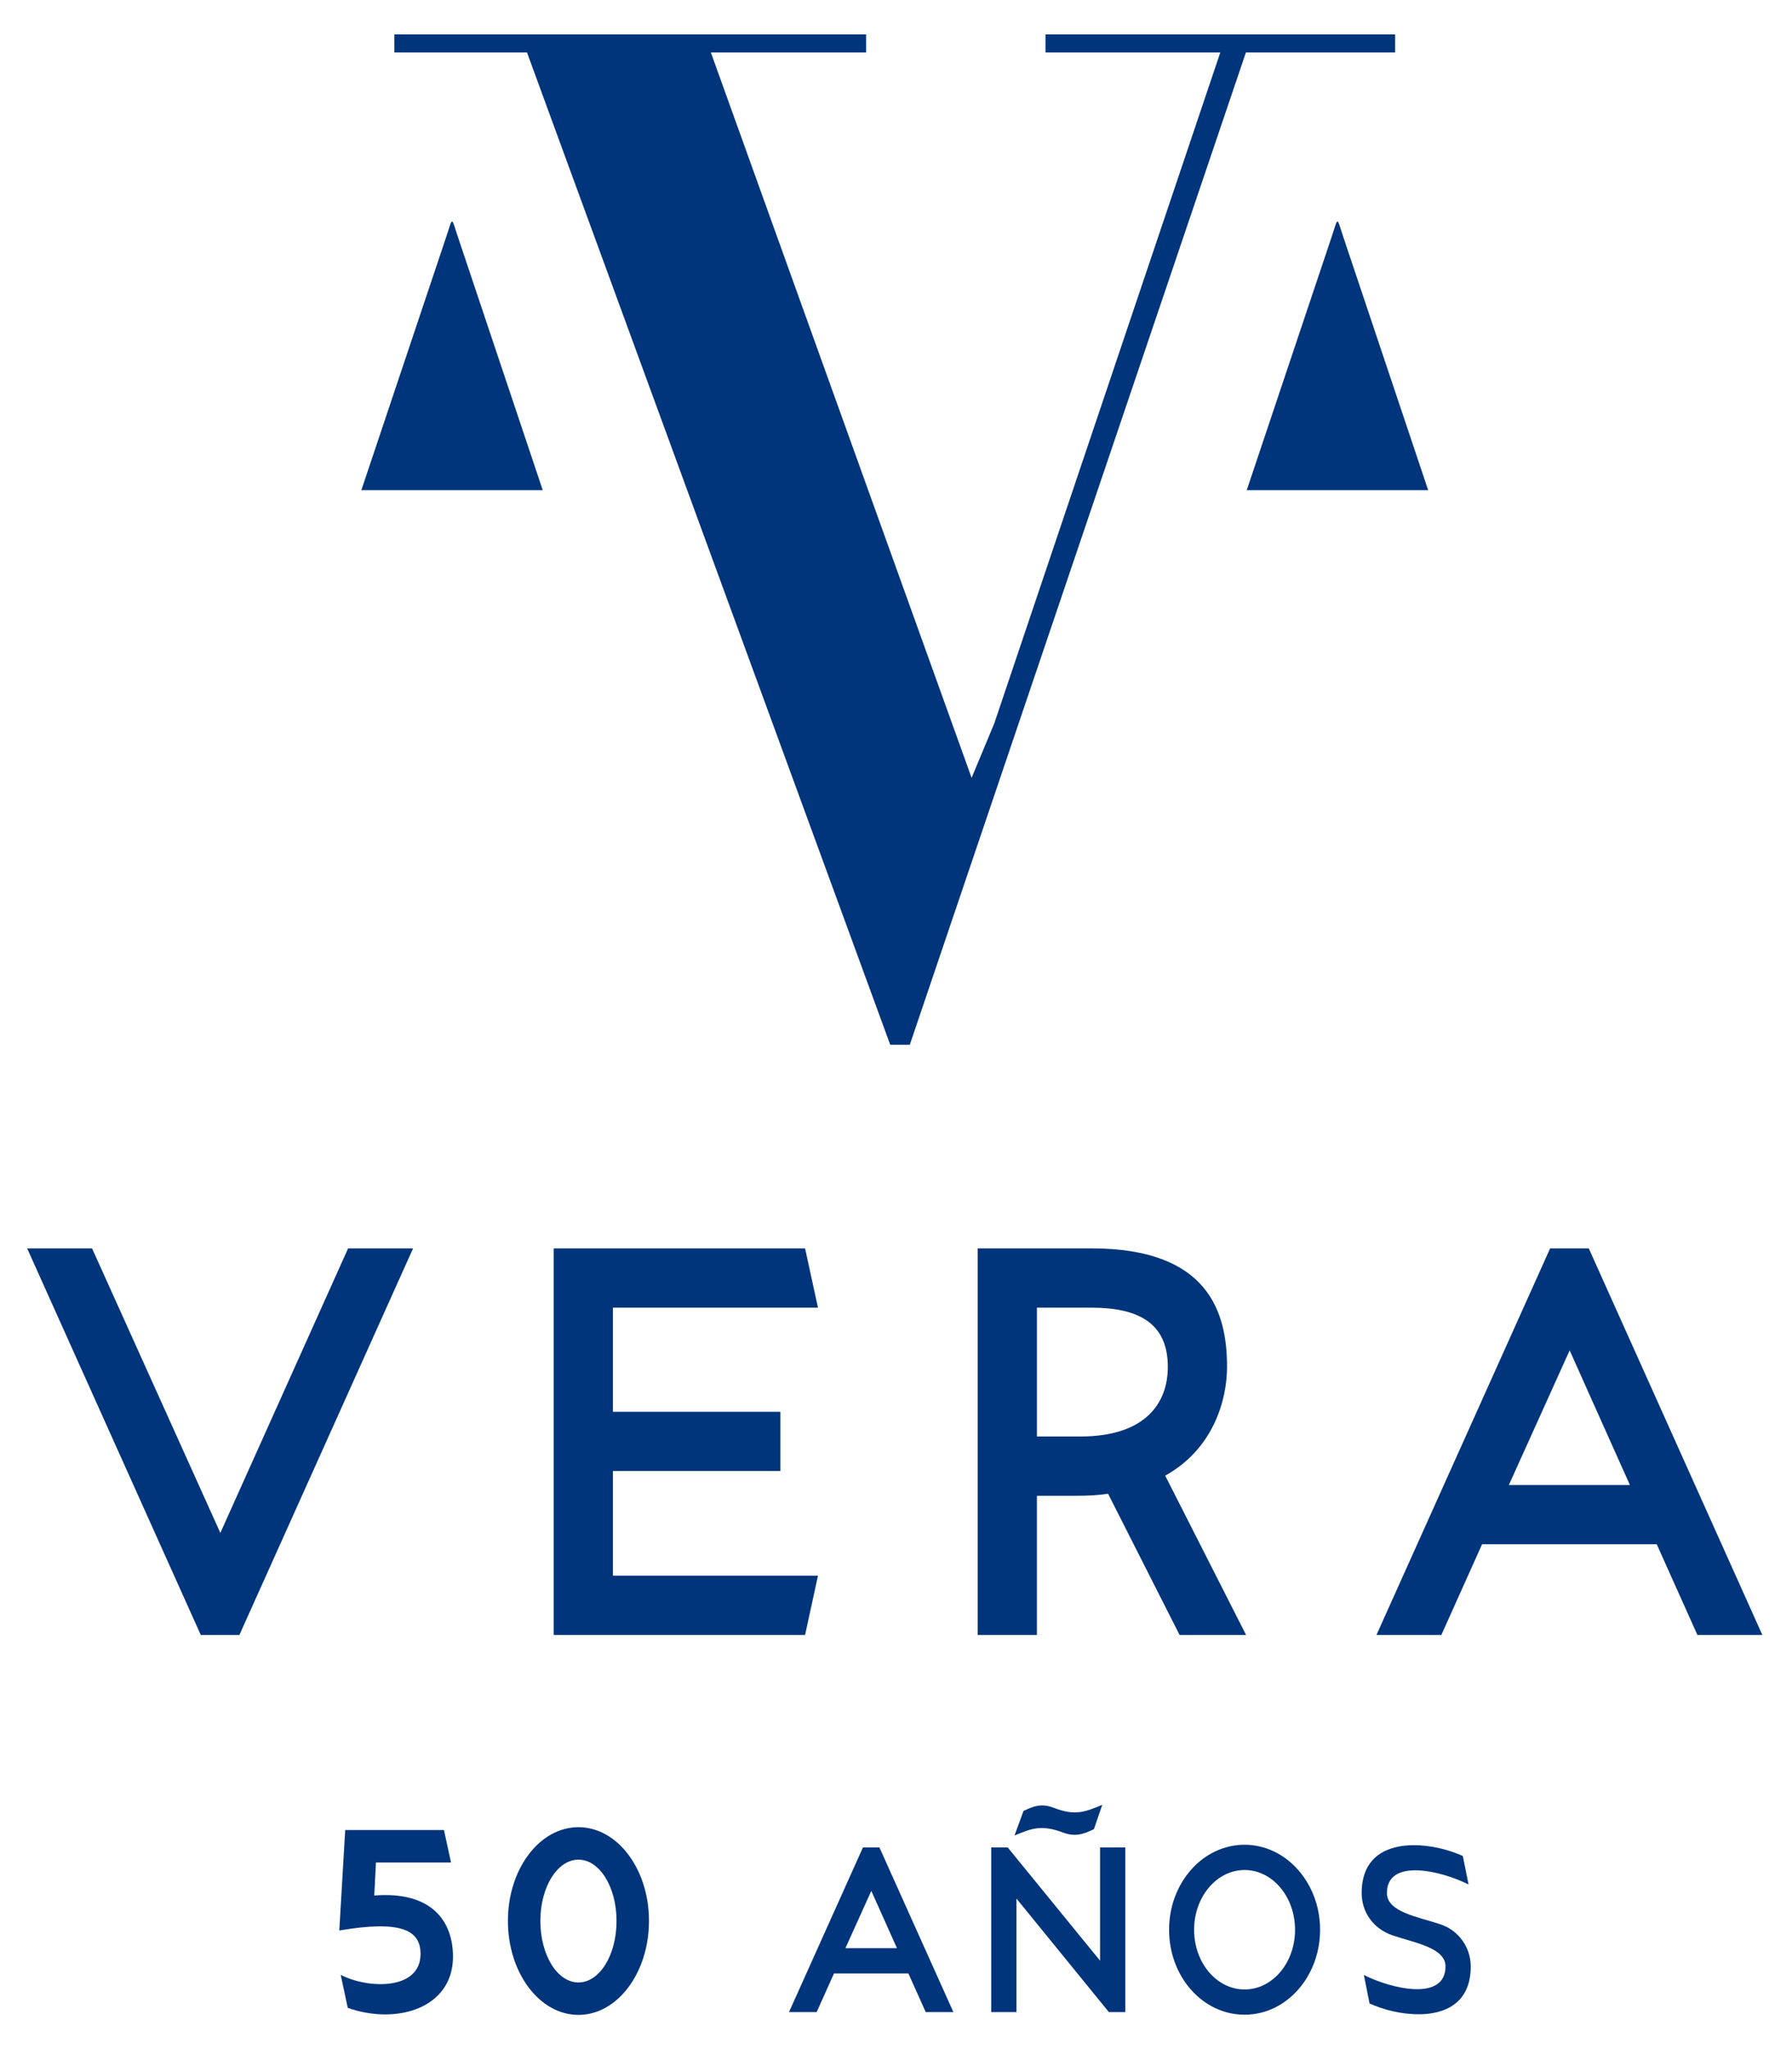
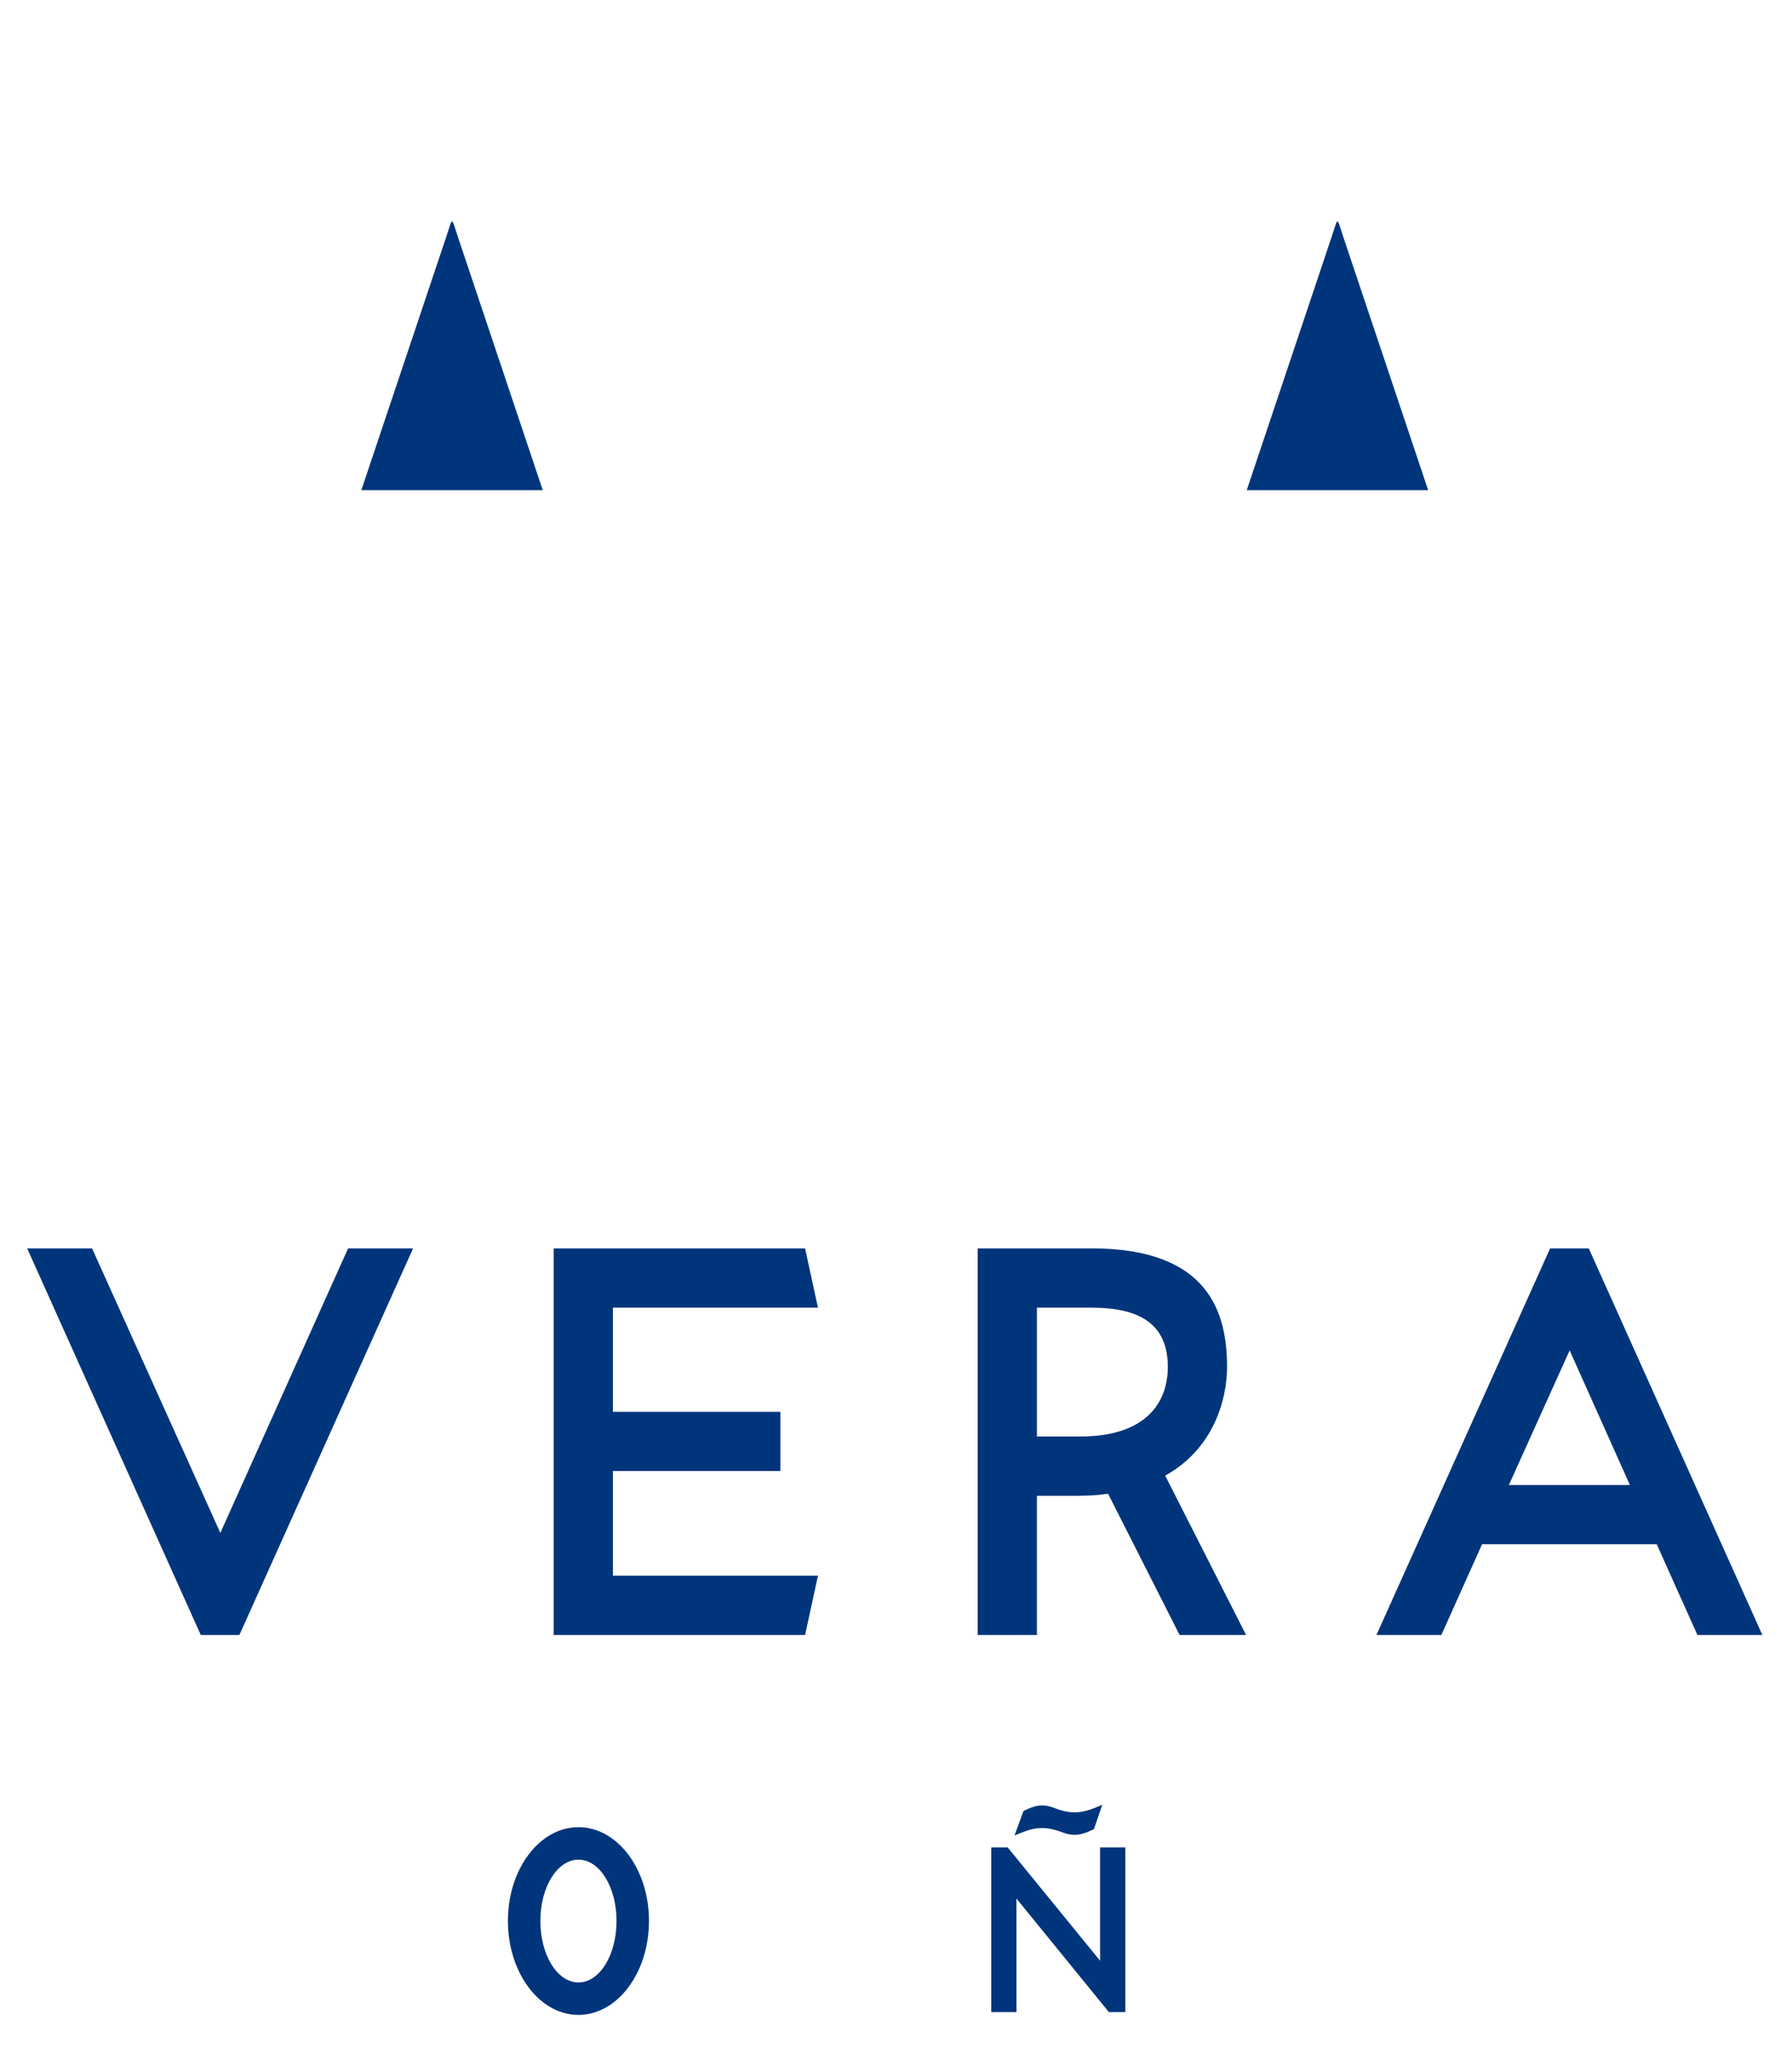
<svg xmlns="http://www.w3.org/2000/svg" version="1.1" id="Capa_1" x="0px" y="0px" width="226.667px" height="259px" viewBox="0 0 226.667 259" enable-background="new 0 0 226.667 259" xml:space="preserve">
  <g>
    <polygon fill="#00357B" points="52.251,157.819 30.281,206.694 25.395,206.694 3.434,157.819 11.644,157.819 27.871,193.791    44.031,157.819  " />
    <polygon fill="#00357B" points="77.528,199.198 103.464,199.198 101.833,206.694 70.036,206.694 70.036,157.819 101.833,157.819    103.464,165.315 77.528,165.315 77.528,178.478 98.707,178.478 98.707,185.965 77.528,185.965  " />
    <path fill="#00357B" d="M149.205,206.694l-9.049-17.858c-1.243,0.199-2.541,0.262-3.98,0.262h-5.02v17.597h-7.492v-48.875h14.403   c14.854,0,17.139,8.146,17.139,14.987c0,4.041-1.63,10.301-7.821,13.745l10.231,20.143H149.205z M136.636,181.602   c8.399,0,11.08-4.36,11.08-8.795c0-5.54-3.717-7.491-9.649-7.491h-6.911v16.286H136.636z" />
    <path fill="#00357B" d="M209.558,195.225h-22.093l-5.152,11.47h-8.207l21.966-48.875h4.889l21.957,48.875h-8.214L209.558,195.225z    M206.162,187.732l-7.62-17.015l-7.688,17.015H206.162z" />
  </g>
  <g>
    <g>
-       <path fill="#00357B" d="M47.341,239.63c7.387-0.571,9.956,3.354,9.956,7.745c0,6.457-7.066,8.67-13.311,6.457l-0.892-4.174    c3.426,1.783,10.099,1.998,10.099-2.643c0-3.032-2.499-4.282-10.277-2.962l0.749-12.704h12.49l0.892,4.105h-9.492L47.341,239.63z" />
      <path fill="#00357B" d="M64.246,242.843c0-6.566,3.996-11.85,8.921-11.85s8.921,5.283,8.921,11.85    c0,6.565-3.996,11.882-8.921,11.882S64.246,249.408,64.246,242.843z M77.984,242.843c0-4.282-2.141-7.745-4.817-7.745    s-4.817,3.463-4.817,7.745c0,4.317,2.141,7.779,4.817,7.779S77.984,247.16,77.984,242.843z" />
-       <path fill="#00357B" d="M114.9,249.483h-9.41l-2.192,4.885h-3.498l9.354-20.818h2.082l9.355,20.818h-3.498L114.9,249.483z     M113.456,246.289l-3.247-7.243l-3.274,7.243H113.456z" />
      <path fill="#00357B" d="M142.337,233.55v20.818h-2.08l-11.688-14.353v14.353h-3.191V233.55h2.082l11.686,14.323V233.55H142.337z     M138.368,231.243c-1.302,0.611-2.33,1.028-3.94,0.417c-2.665-0.999-3.941-0.527-6.107,0.39l1.139-3.11    c1.276-0.608,2.277-0.999,3.859-0.388c2.636,1.028,3.94,0.527,6.106-0.388L138.368,231.243z" />
-       <path fill="#00357B" d="M147.875,243.959c0-5.913,4.249-10.744,9.55-10.744c5.274,0,9.55,4.831,9.55,10.744    c0,5.938-4.275,10.741-9.55,10.741C152.125,254.7,147.875,249.897,147.875,243.959z M163.809,243.959    c0-4.165-2.859-7.552-6.384-7.552s-6.384,3.387-6.384,7.552c0,4.19,2.859,7.549,6.384,7.549S163.809,248.149,163.809,243.959z" />
-       <path fill="#00357B" d="M185.753,238.239c-3.442-1.748-10.325-3.385-10.325,1.083c0,2.388,3.886,2.997,6.745,3.94    c2.304,0.751,3.859,2.916,3.859,5.33c0,4.776-3.416,6.025-6.469,6.052c-2.304,0.029-4.581-0.582-6.329-1.359l-0.722-3.609    c3.442,1.75,10.327,3.388,10.327-1.083c0-2.386-3.999-2.997-6.748-3.94c-2.386-0.833-3.856-2.915-3.856-5.33    c0-4.773,3.414-6.023,6.467-6.052c2.304-0.026,4.58,0.582,6.328,1.36L185.753,238.239z" />
    </g>
  </g>
  <g>
-     <polygon fill="#00357B" points="109.555,6.632 89.916,6.632 122.897,98.332 125.759,91.467 154.353,6.632 132.241,6.632    132.241,4.344 176.469,4.344 176.469,6.632 157.593,6.632 115.08,132.078 112.603,132.078 66.658,6.632 49.882,6.632 49.882,4.344    109.555,4.344  " />
    <path fill-rule="evenodd" clip-rule="evenodd" fill="#00357B" d="M157.698,61.97l10.739-32.029c0.87-2.587,0.604-2.587,1.469,0   l10.741,32.029H157.698z" />
    <path fill-rule="evenodd" clip-rule="evenodd" fill="#00357B" d="M45.705,61.97L56.444,29.94c0.87-2.587,0.604-2.587,1.473,0   L68.652,61.97H45.705z" />
  </g>
</svg>